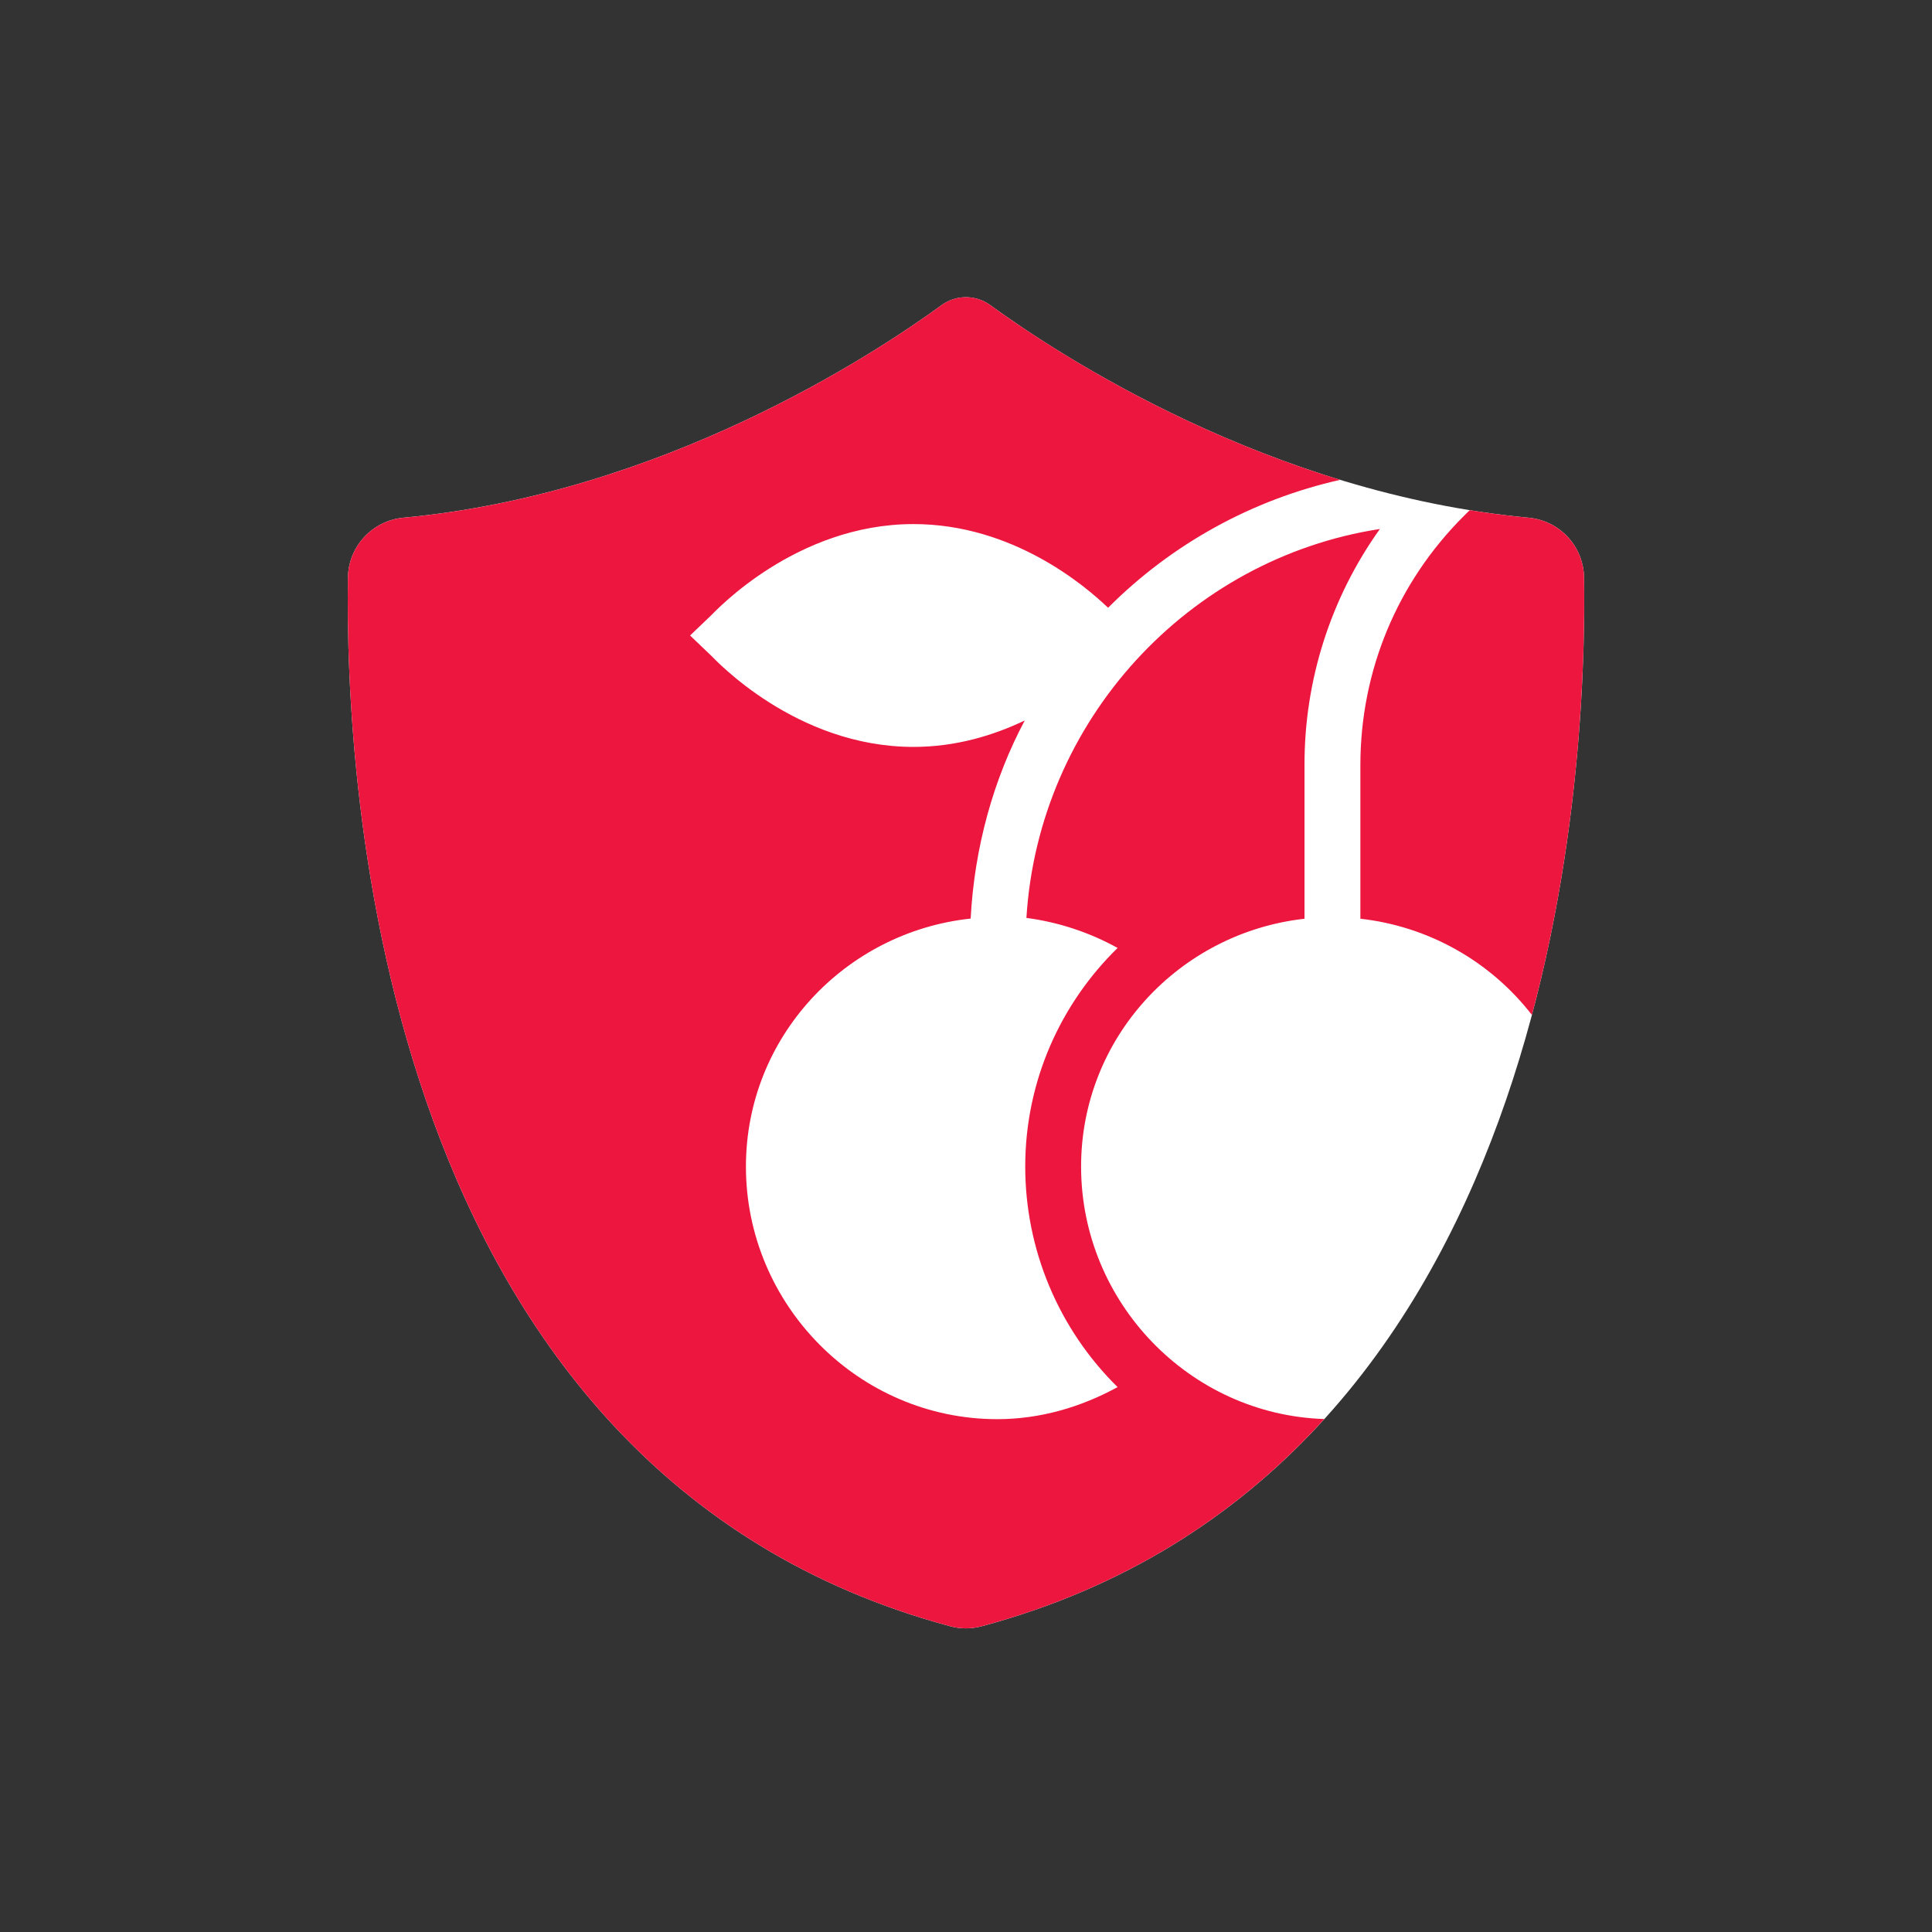
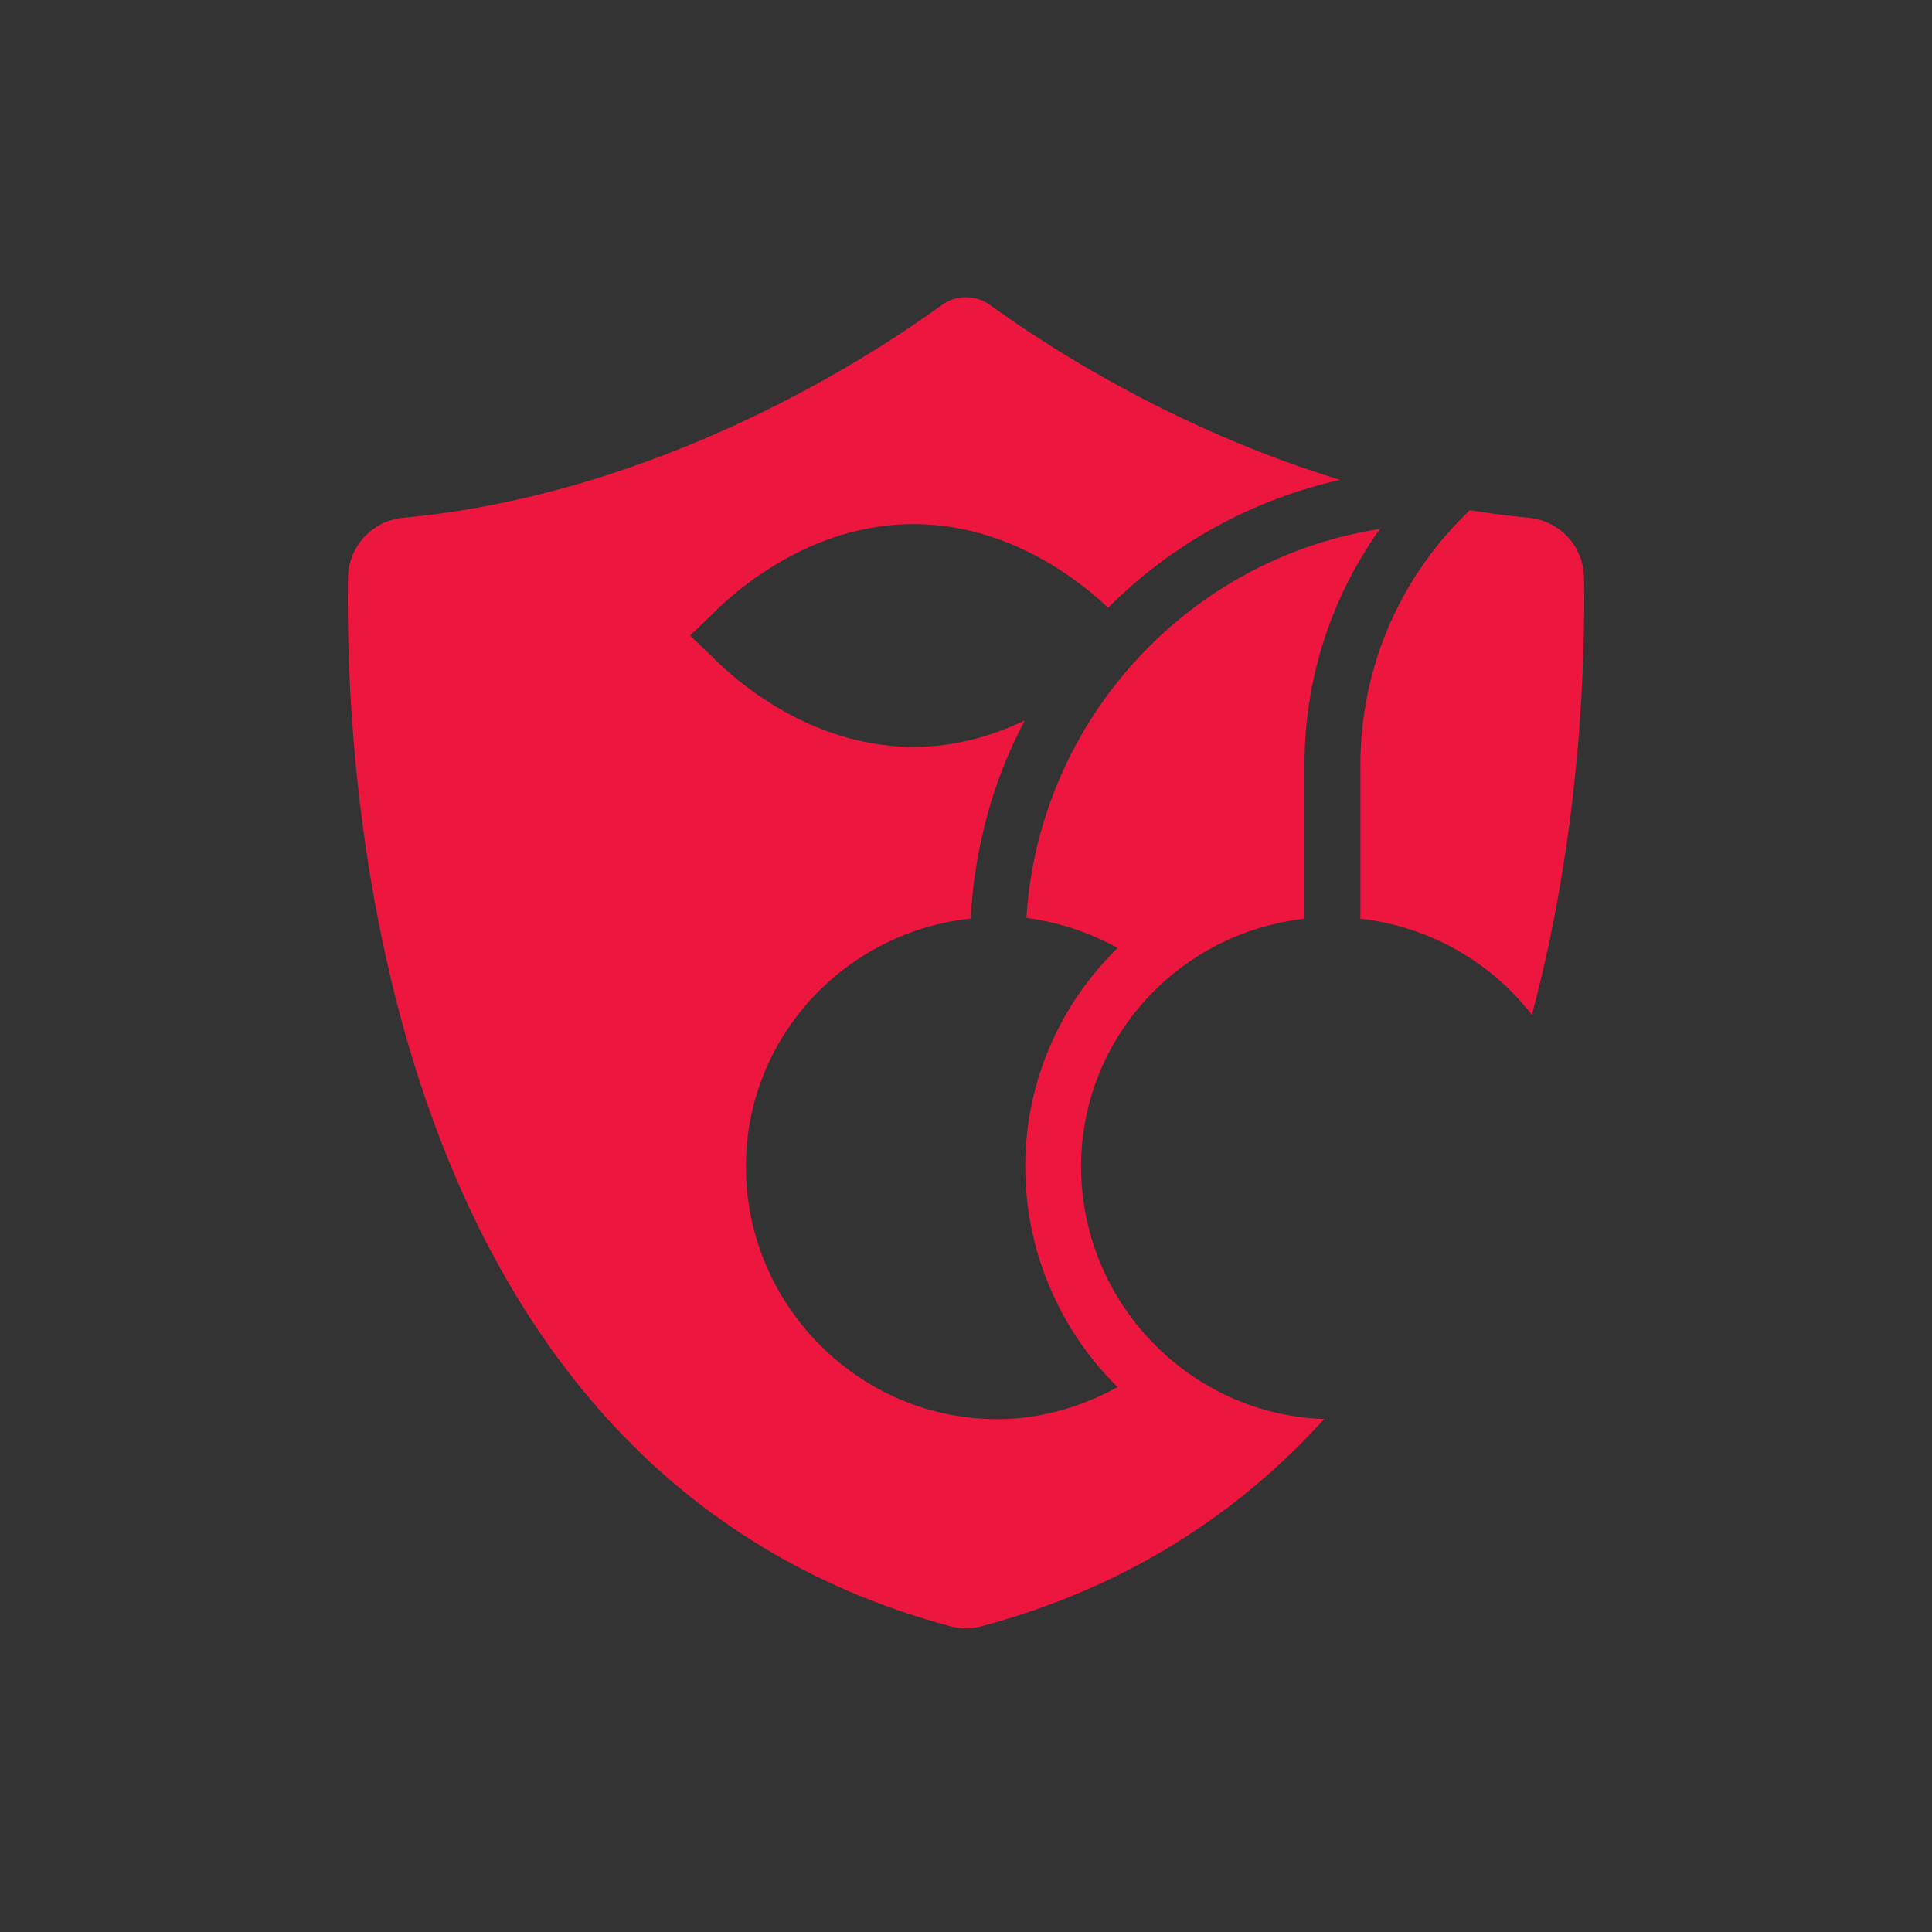
<svg xmlns="http://www.w3.org/2000/svg" width="100" height="100" viewBox="0 0 100 100" fill="none">
  <rect x="0" y="0" width="100" height="100" fill="#333333" stroke="none" />
-   <path d="M81.99 29.894C81.979 29.114 81.679 28.366 81.149 27.794C80.618 27.222 79.895 26.867 79.118 26.796C65.756 25.547 54.851 18.407 51.257 15.794C50.891 15.527 50.449 15.383 49.996 15.383C49.543 15.383 49.102 15.527 48.736 15.794C45.148 18.406 34.243 25.547 20.881 26.796C20.105 26.868 19.382 27.223 18.852 27.795C18.322 28.367 18.021 29.115 18.009 29.894C17.85 40.433 19.54 76.215 49.193 84.178C49.719 84.319 50.275 84.319 50.802 84.178C80.453 76.223 82.145 40.433 81.992 29.894H81.99Z" fill="white" />
  <path d="M48.736 15.794C49.102 15.527 49.543 15.383 49.996 15.383C50.449 15.383 50.891 15.527 51.257 15.794C53.926 17.735 60.623 22.169 69.366 24.837C64.815 25.859 60.649 28.155 57.355 31.458C56.185 30.338 52.437 27.126 47.282 27.126C41.184 27.126 37.01 31.658 36.808 31.851L35.718 32.893L36.808 33.935C37.01 34.128 41.184 38.66 47.282 38.66C49.49 38.66 51.435 38.058 53.041 37.292C51.41 40.351 50.433 43.893 50.241 47.545C43.721 48.244 38.609 53.699 38.609 60.383C38.609 67.539 44.445 73.456 51.62 73.456C53.83 73.456 55.947 72.835 57.847 71.796C56.333 70.306 55.13 68.53 54.31 66.571C53.489 64.612 53.066 62.509 53.066 60.384C53.066 55.954 54.9 51.947 57.847 49.066C56.385 48.257 54.784 47.729 53.127 47.511C53.755 37.32 61.473 28.915 71.423 27.38C68.874 30.947 67.51 35.224 67.521 39.607V47.554C61.034 48.281 55.957 53.721 55.957 60.383C55.957 67.398 61.565 73.223 68.545 73.449C64.18 78.26 58.41 82.136 50.801 84.177C50.273 84.318 49.719 84.318 49.192 84.177C19.54 76.215 17.85 40.433 18.009 29.894C18.022 29.115 18.322 28.368 18.852 27.796C19.382 27.224 20.105 26.869 20.881 26.798C34.243 25.548 45.148 18.408 48.736 15.795V15.794ZM76.071 26.407C77.07 26.569 78.088 26.7 79.119 26.798C79.896 26.868 80.618 27.223 81.148 27.795C81.679 28.366 81.978 29.114 81.99 29.893C82.056 34.309 81.795 43.156 79.291 52.532C78.219 51.15 76.882 49.998 75.357 49.143C73.832 48.288 72.151 47.747 70.413 47.553V39.607C70.413 34.733 72.315 30.15 75.773 26.703L76.071 26.407Z" fill="#EC163F" />
</svg>